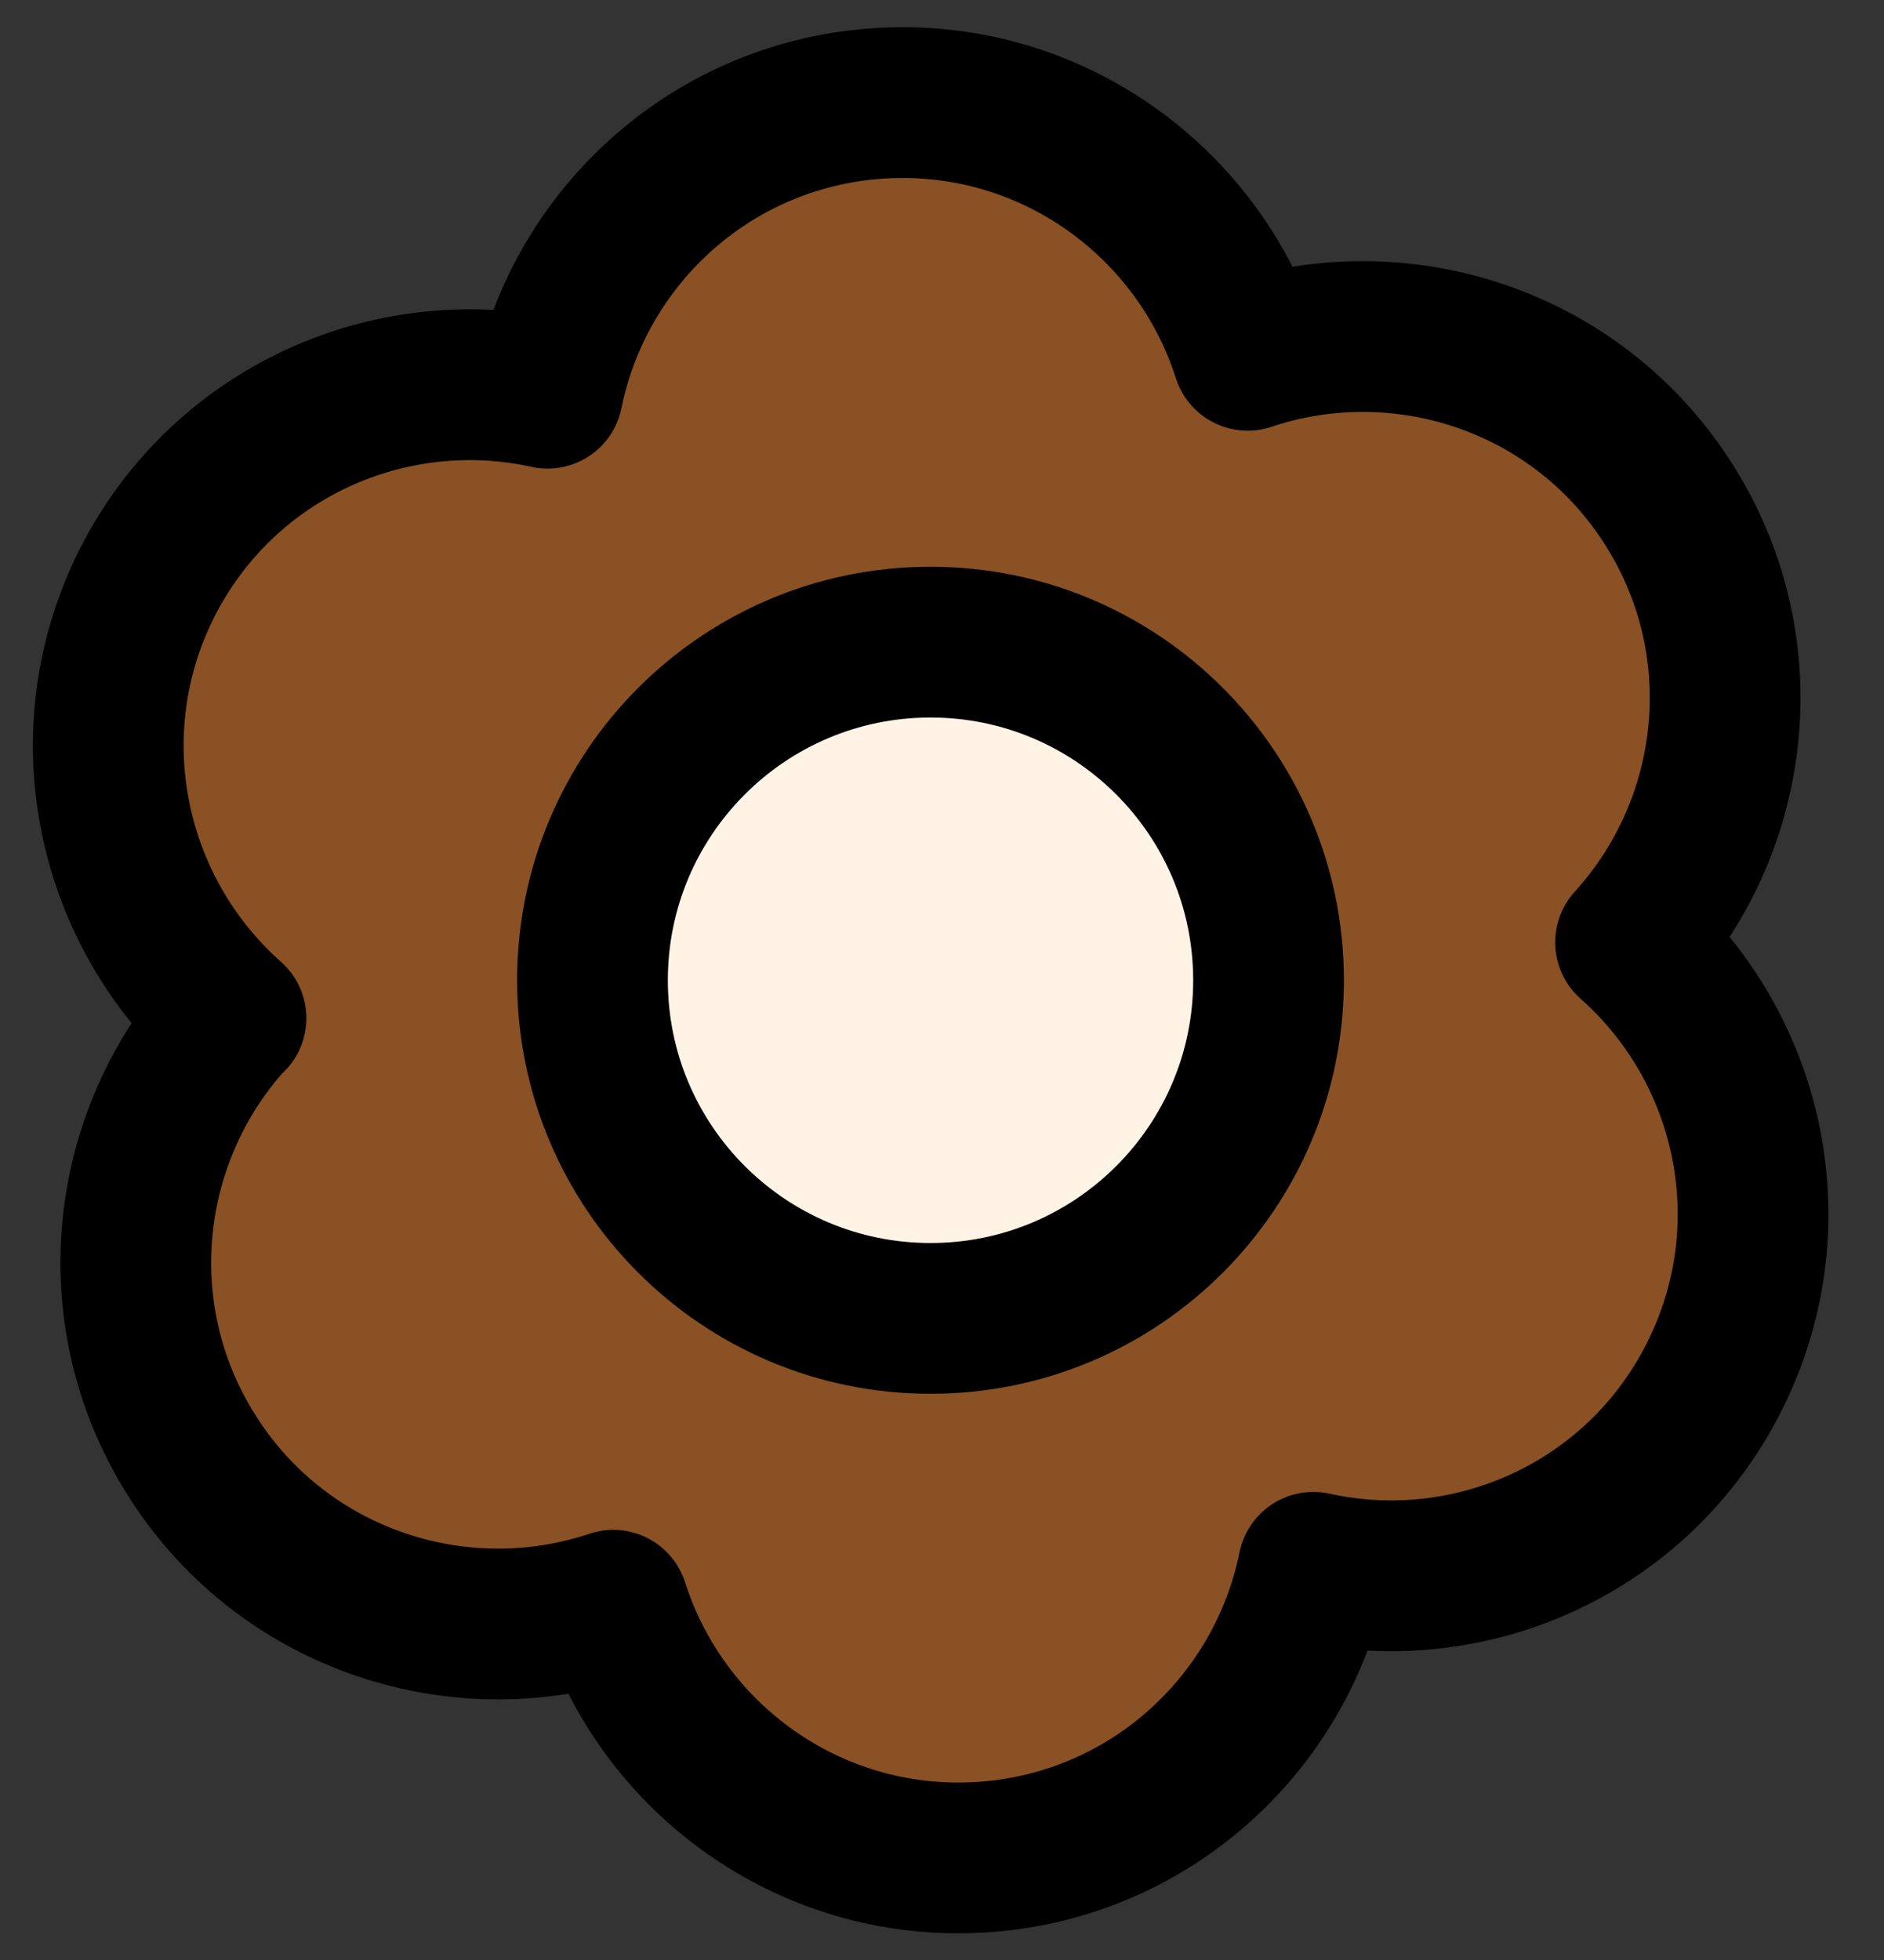
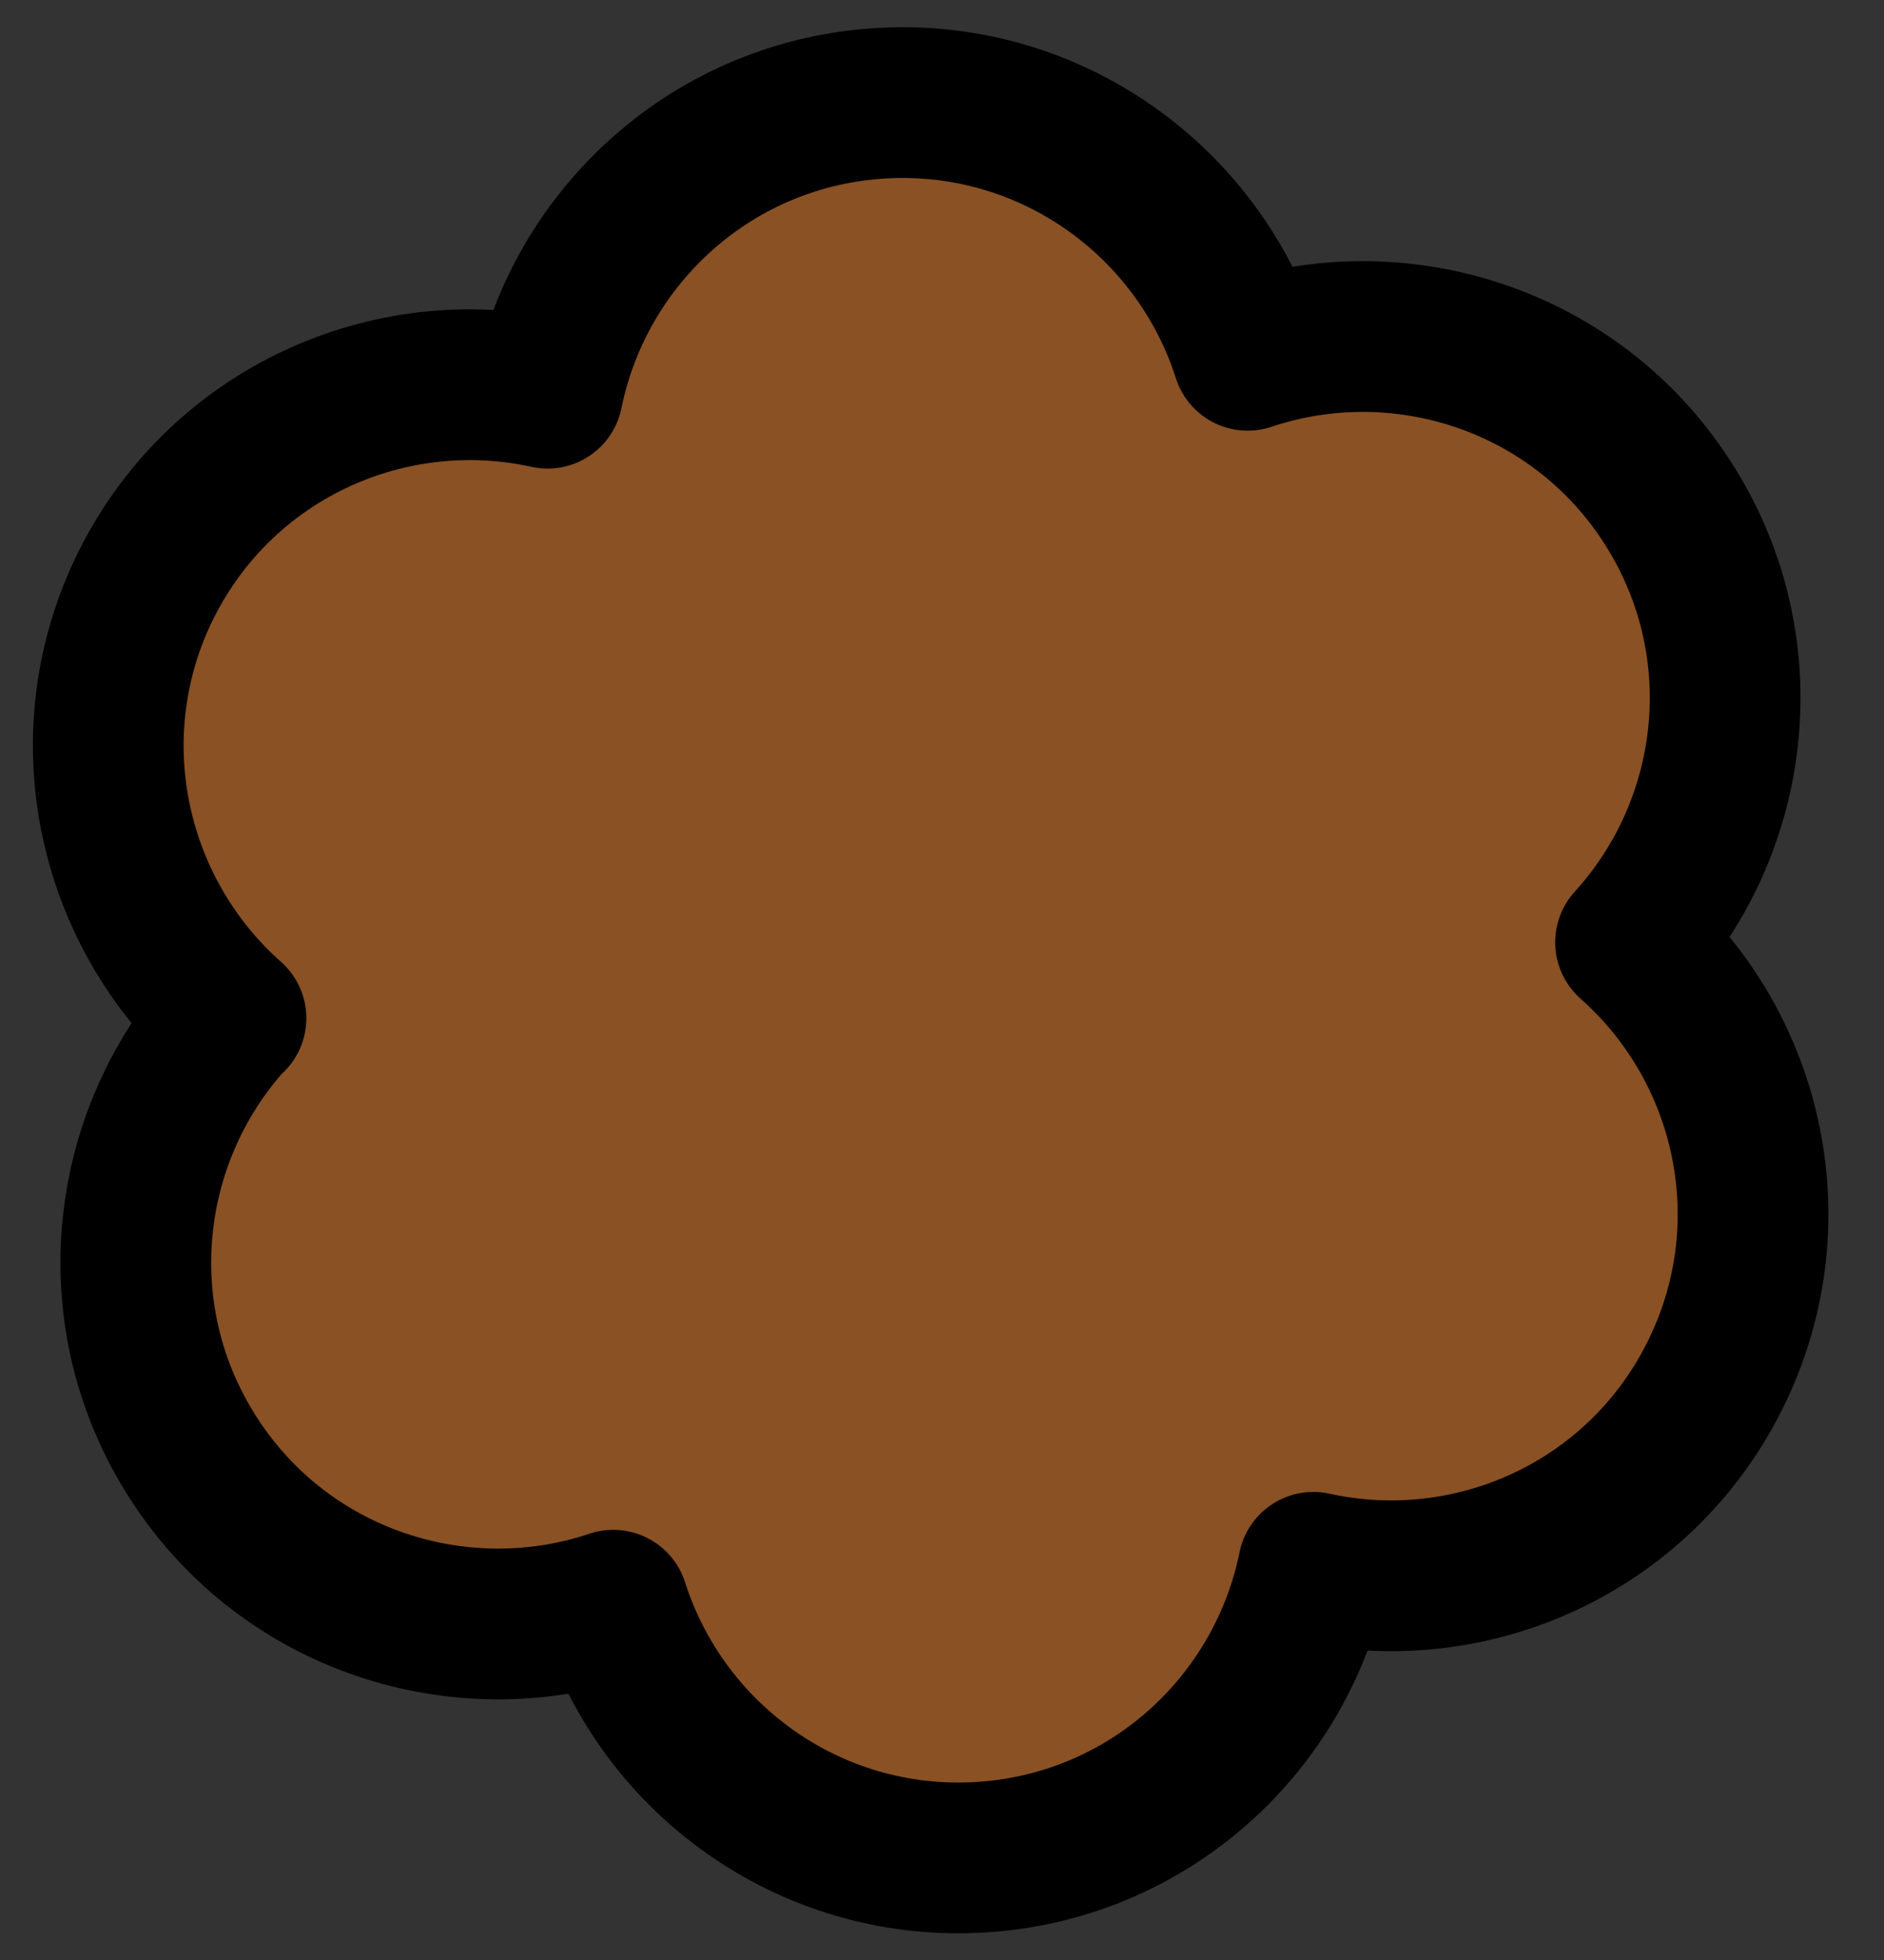
<svg xmlns="http://www.w3.org/2000/svg" fill="none" viewBox="0 0 25 26" height="26" width="25">
  <rect x="0" y="0" width="25" height="26" fill="#333333" stroke="none" />
  <path stroke-linejoin="round" stroke-linecap="round" stroke-width="2" stroke="black" fill="#895124" d="M3.065 13.507C1.463 12.089 0.946 9.723 1.952 7.732C2.965 5.733 5.176 4.755 7.266 5.216C7.692 3.119 9.477 1.489 11.716 1.368C13.948 1.248 15.904 2.672 16.556 4.713C18.583 4.033 20.893 4.77 22.111 6.64C23.337 8.518 23.075 10.92 21.637 12.5C23.238 13.918 23.755 16.277 22.742 18.275C21.729 20.274 19.518 21.252 17.428 20.791C17.003 22.888 15.217 24.518 12.978 24.639C10.746 24.759 8.79 23.335 8.138 21.294C6.111 21.974 3.801 21.237 2.583 19.367C1.357 17.489 1.619 15.087 3.057 13.507H3.065Z" />
-   <path stroke-linejoin="round" stroke-linecap="round" stroke-width="2" stroke="black" fill="#FFF3E5" d="M12.348 17.489C14.825 17.489 16.833 15.481 16.833 13.004C16.833 10.526 14.825 8.518 12.348 8.518C9.87 8.518 7.862 10.526 7.862 13.004C7.862 15.481 9.87 17.489 12.348 17.489Z" />
</svg>